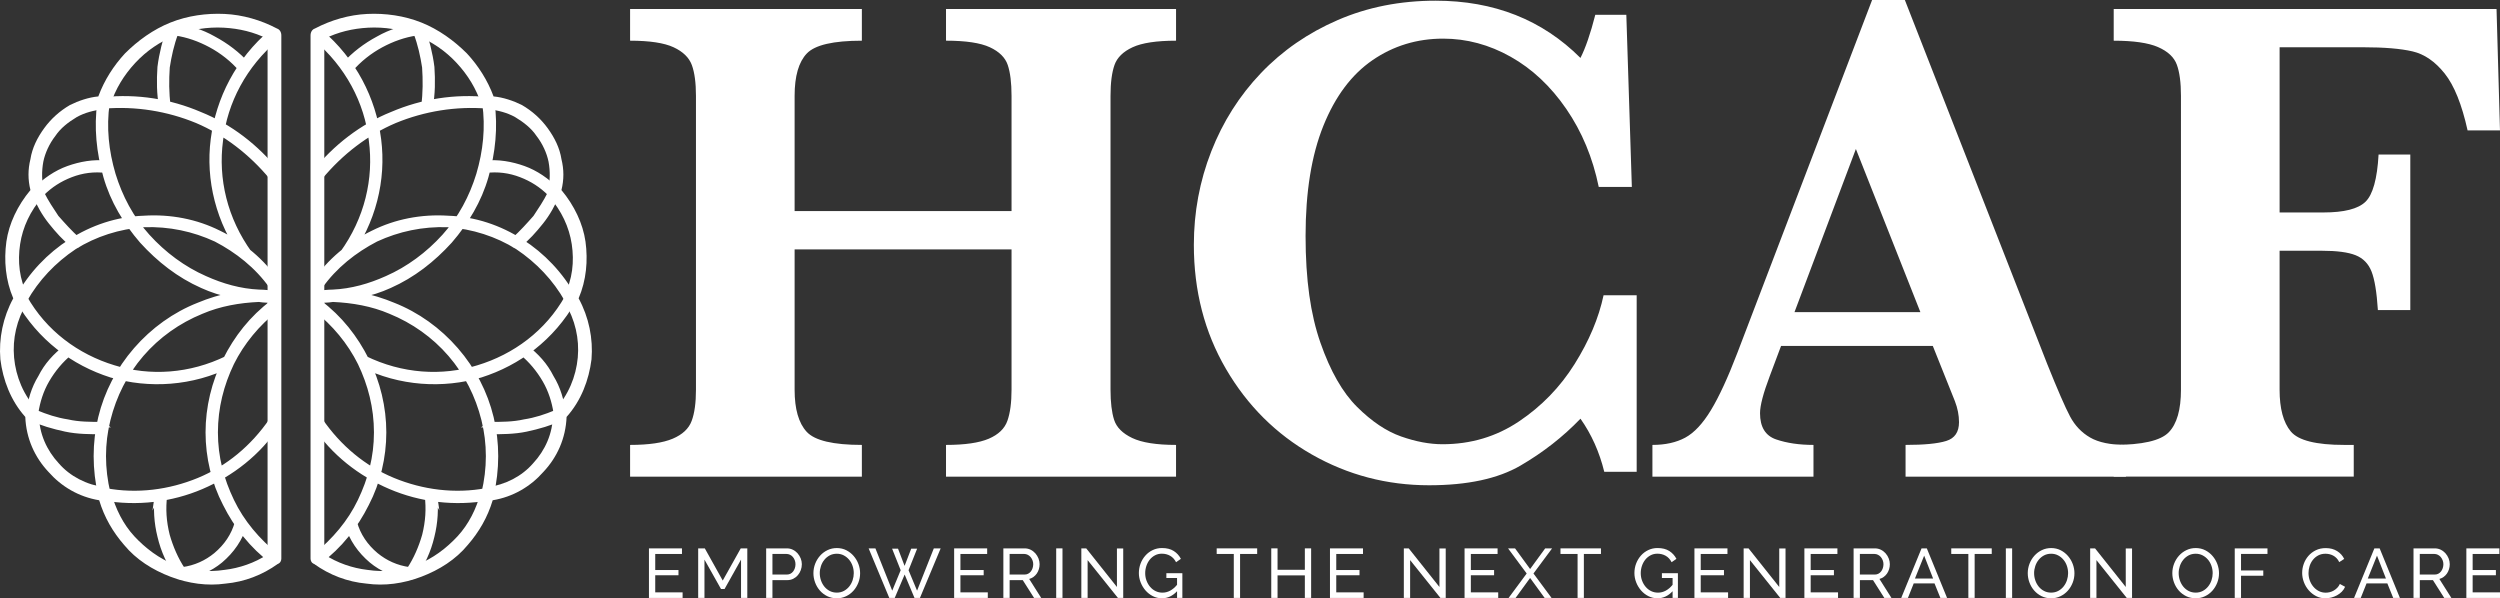
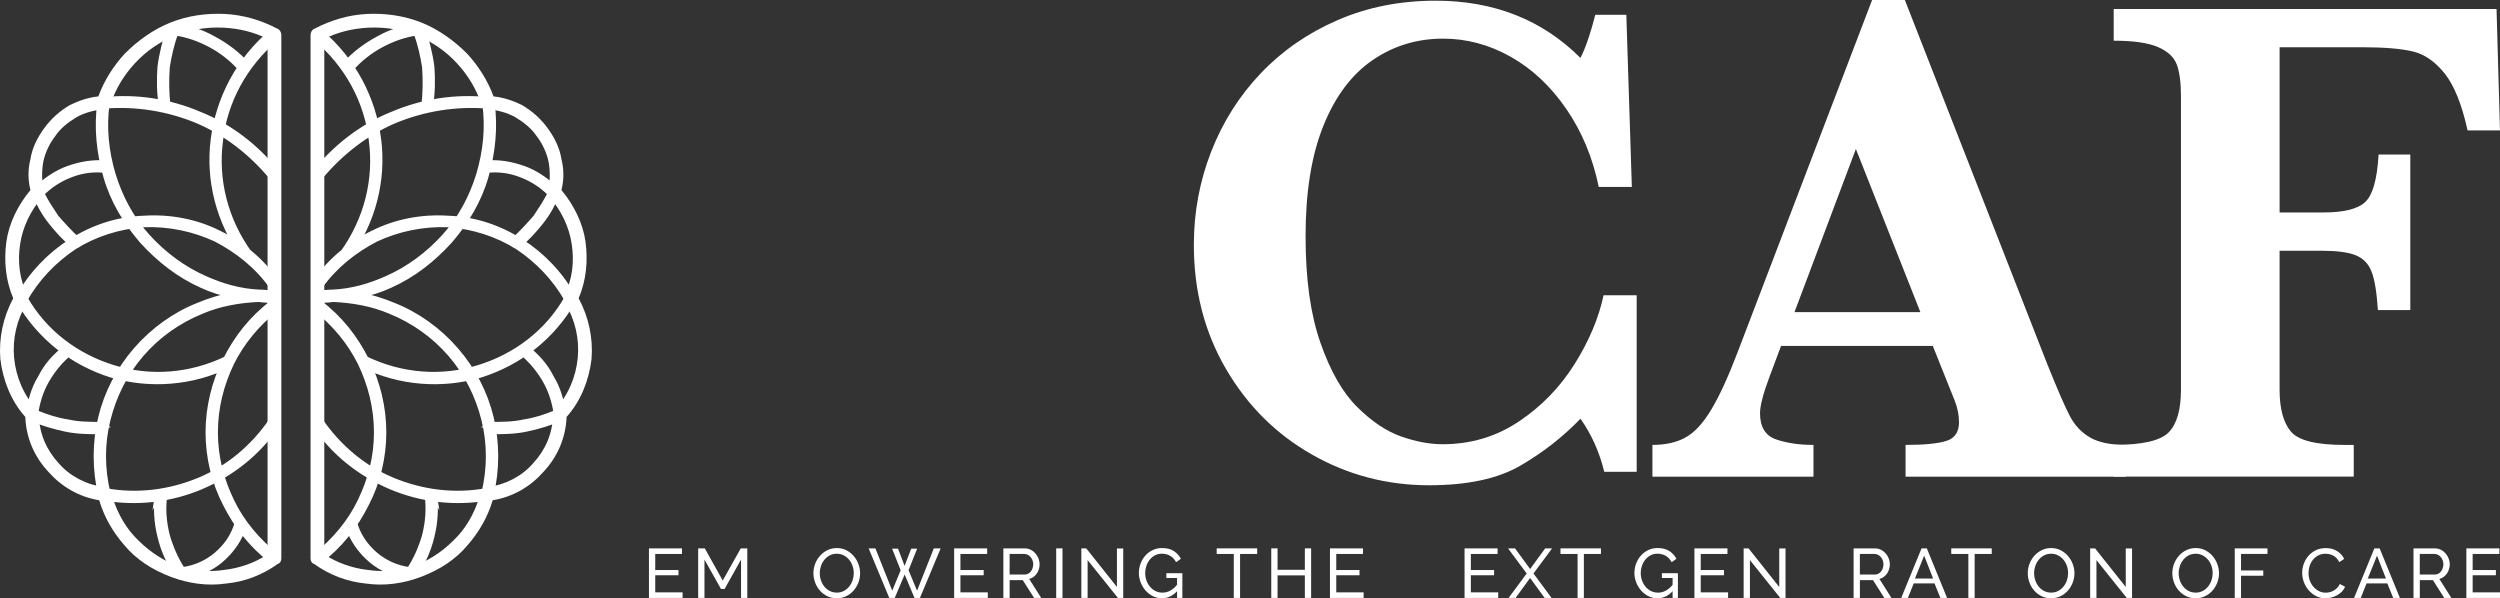
<svg xmlns="http://www.w3.org/2000/svg" id="White_Main" data-name="White Main" viewBox="0 0 1825.96 437.03">
  <rect x="0" y="0" width="1825.96" height="437.03" fill="#333333" stroke="none" />
  <defs>
    <style>
      .cls-1 {
        stroke: #fff;
        stroke-miterlimit: 10;
        stroke-width: 4px;
      }

      .cls-1, .cls-2 {
        fill: #fff;
      }
    </style>
  </defs>
  <g id="white">
    <g id="blue">
      <g>
        <path class="cls-2" d="M81.22,359.73c3.14,11.92,8.79,23.22,16.94,32.01,8.16,8.79,18.2,16.32,29.49,20.71,11.92,4.39,23.85,5.65,36.4,3.77,10.67-1.26,21.96-5.02,31.38-11.3V28.38c-10.04-5.02-20.71-7.53-32.01-8.16-11.92-.63-23.85,1.26-35.14,5.65-11.3,4.39-21.34,11.3-29.49,20.08-8.16,8.79-14.43,18.83-18.2,30.75-.63,1.88-2.51,3.14-5.02,3.14-6.9.63-13.81,2.51-19.45,5.65-6.28,3.77-11.92,8.16-15.69,13.81-4.39,5.65-7.53,12.55-8.79,18.83-1.26,6.9-1.26,14.43.63,21.34.63,1.88,0,3.14-1.26,4.39-8.79,10.04-14.43,21.96-16.32,34.52s-.63,25.73,5.65,37.65c.63,1.88,0,3.77-.63,5.02-7.53,12.55-10.67,26.36-9.41,40.16s6.9,27.61,16.94,38.28c.63,1.26,1.26,2.51,1.26,3.77,0,13.18,5.65,25.73,14.43,35.14,8.16,9.41,20.08,15.69,33.89,17.57,1.88,0,3.77,1.88,4.39,3.77ZM90.64,398.01c-8.16-9.41-14.43-20.08-18.2-32.63-15.06-2.51-27.61-10.04-37.03-20.71-10.04-10.67-16.32-24.47-16.94-40.16-10.67-11.92-16.32-26.98-18.2-42.05-1.26-15.06,1.88-30.75,9.41-44.56-5.65-13.18-6.9-27.61-5.02-41.42,1.88-13.18,8.16-26.36,17.57-37.65-1.88-7.53-1.88-15.06,0-22.59,1.26-8.16,5.02-15.69,10.04-22.59,5.02-6.9,11.3-12.55,18.83-16.94,6.28-3.14,13.81-5.65,20.71-6.28,4.39-11.92,11.3-22.59,19.45-31.38,9.41-9.41,20.71-17.57,33.26-22.59,12.55-5.02,26.36-6.9,39.54-6.28,13.18.63,26.36,4.39,38.28,10.67,1.88.63,3.14,2.51,3.14,5.02v382.18c0,1.26-.63,3.14-2.51,3.77-11.3,8.16-24.47,13.18-38.28,14.43-13.18,1.88-26.98,0-40.16-5.02-13.18-5.02-25.1-12.55-33.89-23.22Z" />
        <path class="cls-1" d="M73.06,74.82c.63-1.26,1.88-2.51,3.14-1.88,1.26,0,1.88,1.26,1.88,2.51-2.51,17.57-.63,35.14,4.39,52.09,5.02,16.32,13.18,32.01,25.1,45.18,11.92,13.18,26.36,23.85,42.05,30.75,12.55,5.65,25.73,9.41,39.54,10.04,3.77,0,7.53.63,11.3.63,1.26,0,2.51,1.26,2.51,2.51s-1.26,2.51-2.51,2.51c-3.77,0-7.53,0-11.3-.63-14.43.63-28.87,3.14-42.05,8.79-16.94,6.9-32.01,17.57-43.93,31.38-11.92,13.81-20.08,30.12-24.47,47.69-4.39,17.57-4.39,35.77,0,53.97,0,1.26-.63,2.51-1.88,3.14-1.26,0-2.51-.63-3.14-1.88-4.39-18.83-4.39-38.28,0-56.48,4.39-18.2,13.18-35.14,25.73-49.58,12.55-14.43,28.24-25.73,45.81-32.63,7.53-3.14,15.69-5.65,24.47-7.53-7.53-1.26-15.06-3.77-21.96-6.9-16.94-7.53-31.38-18.83-43.93-32.63-11.92-13.81-21.34-29.49-26.36-47.07-5.02-17.57-6.9-35.77-4.39-53.97ZM17.84,219.16c-.63,1.26-2.51,1.88-3.77,1.26-.63-.63-1.26-1.88-.63-3.14,9.41-16.94,22.59-30.75,38.28-40.79,15.69-10.04,33.89-16.32,53.34-16.94,19.45-1.26,38.28,2.51,54.6,10.67,16.94,8.16,32.01,20.71,42.67,36.4.63,1.26.63,2.51-.63,3.14-1.26,1.26-2.51.63-3.14-.63-10.67-15.06-25.1-26.36-40.79-34.52-16.32-7.53-33.89-11.3-52.71-10.67-18.2,1.26-35.77,6.9-50.83,16.32-15.06,10.04-27.61,23.22-36.4,38.91ZM182.26,185.27c1.26.63.63,2.51,0,3.14-1.26.63-3.14.63-3.77-.63-18.83-25.73-26.36-56.48-22.59-85.97,3.77-29.49,18.2-57.73,42.67-78.44,1.26-.63,3.14-.63,3.77.63s.63,2.51-.63,3.77c-23.22,19.45-37.65,46.44-40.79,74.68-3.77,28.24,3.14,57.73,21.34,82.84ZM76.2,77.33c-1.88.63-2.51-.63-3.14-1.88,0-1.26,1.26-2.51,2.51-2.51,24.47-2.51,48.32,1.26,70.29,10.67,21.96,8.79,41.42,23.85,56.48,42.67.63,1.26.63,2.51-.63,3.14-.63,1.26-2.51,1.26-3.14,0-15.06-18.2-33.89-32.63-54.6-41.42-21.34-8.79-44.56-12.55-67.78-10.67ZM122.64,77.33c.63,1.88-.63,3.14-1.88,3.14s-2.51-.63-2.51-1.88c-1.88-10.04-1.88-20.08-1.26-29.49,1.26-10.04,3.77-19.45,6.9-28.87.63-1.26,1.88-1.88,3.14-1.26,10.04,1.26,20.08,4.39,28.87,9.41,9.41,5.02,17.57,11.3,24.47,18.83,1.26,1.26,1.26,2.51,0,3.77-1.26.63-2.51.63-3.77,0-6.28-7.53-14.43-13.81-22.59-18.2-8.16-4.39-16.94-7.53-25.73-8.79-3.14,8.16-5.02,16.94-6.28,25.1-.63,9.41-.63,18.83.63,28.24ZM78.09,119.38c1.88,0,2.51,1.26,2.51,2.51s-1.26,2.51-2.51,2.51c-9.41-1.26-18.2,0-26.36,3.14-8.16,3.14-15.06,7.53-21.34,13.81,3.14,6.28,6.9,11.92,10.67,17.57,5.02,5.65,10.04,11.3,15.69,16.32,1.26.63,1.26,2.51.63,3.14-1.26,1.26-2.51,1.26-3.77.63-6.28-5.02-11.3-10.67-16.32-16.94s-8.79-13.18-11.92-20.71c-.63-.63-.63-1.88.63-2.51,6.9-6.9,15.06-12.55,23.85-15.69,8.79-3.14,18.83-5.02,28.24-3.77ZM199.2,221.04c.63-.63,2.51-.63,3.14.63s.63,2.51-.63,3.77c-13.81,10.67-25.1,24.47-32.63,39.54-7.53,15.69-11.92,32.63-11.92,50.83s4.39,34.52,11.92,50.2c7.53,15.69,18.83,28.87,32.63,40.16,1.26.63,1.26,1.88.63,3.14s-2.51,1.26-3.14.63c-15.06-11.3-26.36-25.73-34.52-42.05-8.16-15.69-12.55-33.89-12.55-52.09s4.39-36.4,12.55-52.71c8.16-16.32,19.45-30.75,34.52-42.05ZM75.57,363.49c-1.26-.63-1.88-1.88-1.88-3.14.63-1.26,1.88-1.88,3.14-1.88,23.22,4.39,47.07,1.26,68.4-7.53,21.34-8.79,39.54-23.85,53.34-43.93.63-.63,1.88-1.26,3.14-.63,1.26,1.26,1.26,2.51.63,3.77-13.81,20.71-33.26,35.77-55.22,45.18-21.96,9.41-47.07,12.55-71.54,8.16ZM13.45,219.16c-.63-.63-.63-2.51.63-3.14s3.14,0,3.77,1.26c14.43,25.73,38.28,43.3,65.27,51.46,26.36,8.16,55.85,6.28,82.84-6.9,1.26-.63,2.51,0,3.14,1.26.63,1.26,0,2.51-1.26,3.14-27.61,13.81-58.99,15.69-86.6,7.53-27.61-8.79-52.09-26.98-67.78-54.6ZM74.95,310.15c1.26-.63,2.51.63,2.51,1.88,0,1.88-.63,2.51-2.51,3.14-8.79,0-18.2,0-26.98-1.88-8.79-1.88-17.57-4.39-25.73-8.16-1.26-.63-1.88-1.26-1.26-2.51,1.26-10.04,3.77-18.83,8.79-26.98,4.39-8.79,10.67-15.69,18.83-21.96.63-.63,2.51-.63,3.14.63.63.63.63,2.51-.63,3.14-6.9,5.65-12.55,12.55-16.94,20.08-4.39,7.53-6.9,15.69-8.16,23.85,7.53,3.14,15.06,5.65,23.22,6.9,8.16,1.88,16.94,1.88,25.73,1.88ZM115.11,360.98c.63-1.26,1.88-2.51,3.14-1.88,1.26,0,1.88,1.26,1.88,2.51-1.26,10.04-.63,19.45,1.88,29.49,2.51,8.79,6.28,17.57,11.3,25.1,9.41-1.26,17.57-5.02,24.47-10.67,7.53-6.28,13.18-14.43,15.69-23.85.63-1.26,1.88-1.88,3.14-1.26,1.26,0,1.88,1.26,1.88,2.51-3.14,10.67-9.41,19.45-17.57,26.36-7.53,6.28-17.57,10.67-28.24,11.92-.63,0-1.88,0-2.51-.63-6.28-8.79-10.67-18.2-13.18-28.87-2.51-10.04-3.14-20.08-1.88-30.75Z" />
      </g>
      <g>
        <path class="cls-2" d="M351.07,359.73c-3.14,11.92-8.79,23.22-16.94,32.01-8.16,8.79-18.2,16.32-29.49,20.71-11.92,4.39-23.85,5.65-36.4,3.77-10.67-1.26-21.96-5.02-31.38-11.3V28.38c10.04-5.02,20.71-7.53,32.01-8.16,11.92-.63,23.85,1.26,35.14,5.65,11.3,4.39,21.34,11.3,29.49,20.08,8.16,8.79,14.43,18.83,18.2,30.75.63,1.88,2.51,3.14,5.02,3.14,6.9.63,13.81,2.51,19.45,5.65,6.28,3.77,11.92,8.16,15.69,13.81,4.39,5.65,7.53,12.55,8.79,18.83,1.26,6.9,1.26,14.43-.63,21.34-.63,1.88,0,3.14,1.26,4.39,8.79,10.04,14.43,21.96,16.32,34.52,1.88,12.55.63,25.73-5.65,37.65-.63,1.88,0,3.77.63,5.02,7.53,12.55,10.67,26.36,9.41,40.16-1.26,13.81-6.9,27.61-16.94,38.28-.63,1.26-1.26,2.51-1.26,3.77,0,13.18-5.65,25.73-14.43,35.14-8.16,9.41-20.08,15.69-33.89,17.57-1.88,0-3.77,1.88-4.39,3.77ZM341.66,398.01c8.16-9.41,14.43-20.08,18.2-32.63,15.06-2.51,27.61-10.04,37.03-20.71,10.04-10.67,16.32-24.47,16.94-40.16,10.67-11.92,16.32-26.98,18.2-42.05,1.26-15.06-1.88-30.75-9.41-44.56,5.65-13.18,6.9-27.61,5.02-41.42-1.88-13.18-8.16-26.36-17.57-37.65,1.88-7.53,1.88-15.06,0-22.59-1.26-8.16-5.02-15.69-10.04-22.59-5.02-6.9-11.3-12.55-18.83-16.94-6.28-3.14-13.81-5.65-20.71-6.28-4.39-11.92-11.3-22.59-19.45-31.38-9.41-9.41-20.71-17.57-33.26-22.59s-26.36-6.9-39.54-6.28c-13.18.63-26.36,4.39-38.28,10.67-1.88.63-3.14,2.51-3.14,5.02v382.18c0,1.26.63,3.14,2.51,3.77,11.3,8.16,24.47,13.18,38.28,14.43,13.18,1.88,26.98,0,40.16-5.02,13.18-5.02,25.1-12.55,33.89-23.22Z" />
        <path class="cls-1" d="M359.23,74.82c-.63-1.26-1.88-2.51-3.14-1.88-1.26,0-1.88,1.26-1.88,2.51,2.51,17.57.63,35.14-4.39,52.09-5.02,16.32-13.18,32.01-25.1,45.18-11.92,13.18-26.36,23.85-42.05,30.75-12.55,5.65-25.73,9.41-39.54,10.04-3.77,0-7.53.63-11.3.63-1.26,0-2.51,1.26-2.51,2.51s1.26,2.51,2.51,2.51c3.77,0,7.53,0,11.3-.63,14.43.63,28.87,3.14,42.05,8.79,16.94,6.9,32.01,17.57,43.93,31.38,11.92,13.81,20.08,30.12,24.47,47.69,4.39,17.57,4.39,35.77,0,53.97,0,1.26.63,2.51,1.88,3.14,1.26,0,2.51-.63,3.14-1.88,4.39-18.83,4.39-38.28,0-56.48-4.39-18.2-13.18-35.14-25.73-49.58-12.55-14.43-28.24-25.73-45.81-32.63-7.53-3.14-15.69-5.65-24.47-7.53,7.53-1.26,15.06-3.77,21.96-6.9,16.94-7.53,31.38-18.83,43.93-32.63,11.92-13.81,21.34-29.49,26.36-47.07,5.02-17.57,6.9-35.77,4.39-53.97ZM414.45,219.16c.63,1.26,2.51,1.88,3.77,1.26.63-.63,1.26-1.88.63-3.14-9.41-16.94-22.59-30.75-38.28-40.79s-33.89-16.32-53.34-16.94c-19.45-1.26-38.28,2.51-54.6,10.67-16.94,8.16-32.01,20.71-42.67,36.4-.63,1.26-.63,2.51.63,3.14,1.26,1.26,2.51.63,3.14-.63,10.67-15.06,25.1-26.36,40.79-34.52,16.32-7.53,33.89-11.3,52.71-10.67,18.2,1.26,35.77,6.9,50.83,16.32,15.06,10.04,27.61,23.22,36.4,38.91ZM250.03,185.27c-1.26.63-.63,2.51,0,3.14,1.26.63,3.14.63,3.77-.63,18.83-25.73,26.36-56.48,22.59-85.97-3.77-29.49-18.2-57.73-42.67-78.44-1.26-.63-3.14-.63-3.77.63s-.63,2.51.63,3.77c23.22,19.45,37.65,46.44,40.79,74.68,3.77,28.24-3.14,57.73-21.34,82.84ZM356.09,77.33c1.88.63,2.51-.63,3.14-1.88,0-1.26-1.26-2.51-2.51-2.51-24.47-2.51-48.32,1.26-70.29,10.67-21.96,8.79-41.42,23.85-56.48,42.67-.63,1.26-.63,2.51.63,3.14.63,1.26,2.51,1.26,3.14,0,15.06-18.2,33.89-32.63,54.6-41.42,21.34-8.79,44.56-12.55,67.78-10.67ZM309.65,77.33c-.63,1.88.63,3.14,1.88,3.14s2.51-.63,2.51-1.88c1.88-10.04,1.88-20.08,1.26-29.49-1.26-10.04-3.77-19.45-6.9-28.87-.63-1.26-1.88-1.88-3.14-1.26-10.04,1.26-20.08,4.39-28.87,9.41-9.41,5.02-17.57,11.3-24.47,18.83-1.26,1.26-1.26,2.51,0,3.77,1.26.63,2.51.63,3.77,0,6.28-7.53,14.43-13.81,22.59-18.2s16.94-7.53,25.73-8.79c3.14,8.16,5.02,16.94,6.28,25.1.63,9.41.63,18.83-.63,28.24ZM354.21,119.38c-1.88,0-2.51,1.26-2.51,2.51s1.26,2.51,2.51,2.51c9.41-1.26,18.2,0,26.36,3.14,8.16,3.14,15.06,7.53,21.34,13.81-3.14,6.28-6.9,11.92-10.67,17.57-5.02,5.65-10.04,11.3-15.69,16.32-1.26.63-1.26,2.51-.63,3.14,1.26,1.26,2.51,1.26,3.77.63,6.28-5.02,11.3-10.67,16.32-16.94s8.79-13.18,11.92-20.71c.63-.63.63-1.88-.63-2.51-6.9-6.9-15.06-12.55-23.85-15.69-8.79-3.14-18.83-5.02-28.24-3.77ZM233.09,221.04c-.63-.63-2.51-.63-3.14.63s-.63,2.51.63,3.77c13.81,10.67,25.1,24.47,32.63,39.54,7.53,15.69,11.92,32.63,11.92,50.83s-4.39,34.52-11.92,50.2c-7.53,15.69-18.83,28.87-32.63,40.16-1.26.63-1.26,1.88-.63,3.14s2.51,1.26,3.14.63c15.06-11.3,26.36-25.73,34.52-42.05,8.16-15.69,12.55-33.89,12.55-52.09s-4.39-36.4-12.55-52.71c-8.16-16.32-19.45-30.75-34.52-42.05ZM356.72,363.49c1.26-.63,1.88-1.88,1.88-3.14-.63-1.26-1.88-1.88-3.14-1.88-23.22,4.39-47.07,1.26-68.4-7.53-21.34-8.79-39.54-23.85-53.34-43.93-.63-.63-1.88-1.26-3.14-.63-1.26,1.26-1.26,2.51-.63,3.77,13.81,20.71,33.26,35.77,55.22,45.18,21.96,9.41,47.07,12.55,71.54,8.16ZM418.84,219.16c.63-.63.63-2.51-.63-3.14s-3.14,0-3.77,1.26c-14.43,25.73-38.28,43.3-65.27,51.46-26.36,8.16-55.85,6.28-82.84-6.9-1.26-.63-2.51,0-3.14,1.26s0,2.51,1.26,3.14c27.61,13.81,58.99,15.69,86.6,7.53,27.61-8.79,52.09-26.98,67.78-54.6ZM357.34,310.15c-1.26-.63-2.51.63-2.51,1.88,0,1.88,1.26,2.51,2.51,3.14,8.79,0,18.2,0,26.98-1.88,8.79-1.88,17.57-4.39,25.73-8.16,1.26-.63,1.88-1.26,1.26-2.51-1.26-10.04-3.77-18.83-8.79-26.98-4.39-8.79-10.67-15.69-18.83-21.96-.63-.63-2.51-.63-3.14.63-.63.63-.63,2.51.63,3.14,6.9,5.65,12.55,12.55,16.94,20.08,4.39,7.53,6.9,15.69,8.16,23.85-7.53,3.14-15.06,5.65-23.22,6.9-8.16,1.88-16.94,1.88-25.73,1.88ZM317.18,360.98c-.63-1.26-1.88-2.51-3.14-1.88-1.26,0-1.88,1.26-1.88,2.51,1.26,10.04.63,19.45-1.88,29.49-2.51,8.79-6.28,17.57-11.3,25.1-9.41-1.26-17.57-5.02-24.47-10.67-7.53-6.28-13.18-14.43-15.69-23.85-.63-1.26-1.88-1.88-3.14-1.26-1.26,0-1.88,1.26-1.88,2.51,3.14,10.67,9.41,19.45,17.57,26.36,7.53,6.28,17.57,10.67,28.24,11.92.63,0,1.88,0,2.51-.63,6.28-8.79,10.67-18.2,13.18-28.87,2.51-10.04,3.14-20.08,1.88-30.75Z" />
      </g>
      <g>
        <g>
-           <path class="cls-2" d="M858.97,348.13h-168.02v-23.17c13.77,0,24.18-1.51,31.24-4.53,7.05-3.02,11.59-7.39,13.6-13.1,2.02-5.71,3.02-13.26,3.02-22.67v-102.52h-158.44v102.52c0,14.11,2.94,24.35,8.82,30.73,5.88,6.38,19.31,9.57,40.3,9.57v23.17h-169.28v-23.17c13.6,0,23.97-1.51,31.11-4.53,7.14-3.02,11.75-7.34,13.85-12.97,2.1-5.62,3.15-13.23,3.15-22.8V70.03c0-9.57-1.01-17.09-3.02-22.55-2.02-5.45-6.47-9.78-13.35-12.97-6.89-3.19-17.47-4.79-31.74-4.79V6.55h169.28v23.17c-20.83,0-34.22,3.11-40.18,9.32-5.96,6.21-8.94,16.54-8.94,30.98v84.13h158.44v-84.13c0-9.57-.93-17.09-2.77-22.55-1.85-5.45-6.21-9.78-13.1-12.97-6.89-3.19-17.55-4.79-31.99-4.79V6.55h168.02v23.17c-14.28,0-24.86,1.6-31.74,4.79-6.89,3.19-11.3,7.52-13.22,12.97-1.93,5.46-2.9,12.97-2.9,22.55v214.62c0,9.24.88,16.59,2.64,22.04,1.76,5.46,6.17,9.87,13.22,13.23,7.05,3.36,17.72,5.04,31.99,5.04v23.17Z" />
          <path class="cls-2" d="M1195.41,344.6h-23.68c-3.53-14.44-9.32-27.37-17.38-38.79-12.76,13.27-27.37,24.69-43.83,34.26-16.46,9.57-38.71,14.36-66.75,14.36-30.73,0-59.24-7.47-85.52-22.42-26.28-14.94-47.23-35.81-62.85-62.6-15.62-26.78-23.43-56.97-23.43-90.56,0-23.84,4.24-46.6,12.72-68.26,8.48-21.66,20.57-40.72,36.27-57.18,15.7-16.46,34.42-29.39,56.17-38.79,21.75-9.4,45.55-14.11,71.41-14.11,42.65,0,77.92,13.94,105.8,41.81,3.69-7.22,7.31-17.72,10.83-31.49h22.67l4.03,125.7h-24.18c-4.37-21.32-12.26-40.3-23.68-56.93-11.42-16.63-24.98-29.35-40.68-38.16-15.7-8.82-32.12-13.22-49.25-13.22-19.14,0-36.36,5.25-51.64,15.74-15.28,10.5-27.25,26.49-35.9,47.99-8.65,21.5-12.97,48.28-12.97,80.36s3.61,57.22,10.83,77.96c7.22,20.74,16.16,36.4,26.83,46.98,10.66,10.58,21.37,17.76,32.12,21.54,10.74,3.78,20.82,5.67,30.23,5.67,20.66,0,39.25-5.54,55.8-16.63,16.54-11.08,30.1-25.06,40.68-41.94,10.58-16.88,17.63-33.63,21.16-50.25h24.18v128.97Z" />
          <path class="cls-2" d="M1552.75,348.13h-160.96v-23.17c13.6,0,23.51-.96,29.72-2.9,6.21-1.93,9.32-6.51,9.32-13.73,0-5.04-1.01-10.16-3.02-15.37l-16.12-40.3h-110.83l-8.31,22.17c-4.7,12.43-7.05,21.41-7.05,26.95,0,10.08,3.91,16.46,11.71,19.14,7.81,2.69,16.92,4.03,27.33,4.03v23.17h-117.64v-23.17c9.4,0,17.38-1.76,23.93-5.29,6.55-3.53,12.8-10.2,18.77-20.03,5.96-9.82,12.38-23.72,19.27-41.69L1367.35,0h23.93l104.04,266.01c7.55,18.81,13.1,31.53,16.62,38.16,3.53,6.64,8.4,11.76,14.61,15.36,6.21,3.61,14.94,5.42,26.2,5.42v23.17ZM1402.62,227.97l-47.11-119.15-44.84,119.15h91.94Z" />
          <path class="cls-2" d="M1825.96,95.22h-23.68c-4.2-18.98-9.78-32.83-16.75-41.56-6.97-8.73-14.78-14.11-23.43-16.12-8.65-2.02-20.7-3.02-36.15-3.02h-60.96v120.66h31.99c15.11,0,25.35-2.6,30.73-7.81,5.37-5.2,8.56-16.71,9.57-34.51h23.17v113.61h-23.68c-.84-13.1-2.39-22.5-4.66-28.21-2.27-5.71-6.13-9.65-11.59-11.84-5.46-2.18-13.65-3.27-24.56-3.27h-30.98v101.51c0,13.77,2.73,23.93,8.19,30.48,5.46,6.55,18.43,9.82,38.92,9.82h7.05v23.17h-175.32v-23.17c20.82,0,34.21-3.06,40.18-9.19,5.96-6.13,8.94-16.5,8.94-31.11V70.03c0-9.74-1.01-17.34-3.02-22.8-2.02-5.46-6.59-9.74-13.73-12.85-7.14-3.11-17.93-4.66-32.37-4.66V6.55h279.61l2.52,88.67Z" />
        </g>
        <g>
          <path class="cls-2" d="M498.56,432.65v4.08h-24.58v-36.2h24.12v4.08h-19.53v11.73h16.98v3.82h-16.98v12.49h19.99Z" />
          <path class="cls-2" d="M541.24,436.72v-27.99l-12.03,21.47h-2.6l-12.08-21.47v27.99h-4.59v-36.2h4.84l13.1,23.5,13.15-23.5h4.79v36.2h-4.59Z" />
-           <path class="cls-2" d="M559.59,436.72v-36.2h15.09c1.6,0,3.07.33,4.41.99,1.34.66,2.5,1.55,3.47,2.65.97,1.11,1.72,2.35,2.27,3.72.54,1.38.82,2.78.82,4.21,0,1.5-.26,2.94-.77,4.33-.51,1.39-1.23,2.63-2.17,3.72-.94,1.09-2.06,1.95-3.36,2.6-1.31.65-2.76.97-4.36.97h-10.81v13h-4.59ZM564.18,419.64h10.55c.95,0,1.81-.2,2.58-.59.76-.39,1.42-.93,1.96-1.63.54-.7.97-1.5,1.28-2.42.31-.92.46-1.89.46-2.91s-.18-2.04-.54-2.96-.83-1.72-1.43-2.4c-.6-.68-1.29-1.21-2.09-1.58-.8-.37-1.64-.56-2.52-.56h-10.25v15.04Z" />
          <path class="cls-2" d="M611.14,436.98c-2.55,0-4.87-.52-6.96-1.55-2.09-1.04-3.88-2.41-5.38-4.13-1.5-1.72-2.65-3.68-3.47-5.89-.82-2.21-1.22-4.47-1.22-6.78s.43-4.72,1.3-6.93c.87-2.21,2.07-4.16,3.59-5.86,1.53-1.7,3.34-3.05,5.43-4.05s4.36-1.5,6.81-1.5,4.86.54,6.93,1.61c2.07,1.07,3.86,2.47,5.35,4.21,1.49,1.73,2.65,3.7,3.47,5.89.82,2.19,1.22,4.43,1.22,6.7,0,2.41-.43,4.72-1.3,6.93-.87,2.21-2.06,4.16-3.57,5.84-1.51,1.68-3.31,3.03-5.4,4.03-2.09,1-4.36,1.5-6.81,1.5ZM598.75,418.62c0,1.84.3,3.61.89,5.33.59,1.72,1.44,3.24,2.52,4.56,1.09,1.32,2.4,2.38,3.93,3.16,1.53.78,3.23,1.17,5.1,1.17s3.67-.42,5.2-1.25c1.53-.83,2.83-1.92,3.9-3.26,1.07-1.34,1.89-2.86,2.45-4.56.56-1.7.84-3.42.84-5.15,0-1.83-.3-3.61-.89-5.33-.6-1.72-1.45-3.23-2.55-4.54-1.11-1.31-2.41-2.35-3.93-3.14-1.51-.78-3.19-1.17-5.02-1.17-1.94,0-3.67.41-5.2,1.22-1.53.82-2.83,1.89-3.9,3.21-1.07,1.32-1.9,2.84-2.47,4.54-.58,1.7-.87,3.43-.87,5.2Z" />
          <path class="cls-2" d="M651.57,400.73h4.33l4.79,12.59,4.84-12.59h4.33l-6.27,15.75,6.22,14.94,12.24-30.9h5l-15.14,36.2h-3.98l-7.19-17.08-7.24,17.08h-3.98l-15.09-36.2h4.95l12.29,30.9,6.17-14.94-6.27-15.75Z" />
          <path class="cls-2" d="M721.47,432.65v4.08h-24.58v-36.2h24.12v4.08h-19.53v11.73h16.98v3.82h-16.98v12.49h19.99Z" />
          <path class="cls-2" d="M732.84,436.72v-36.2h15.5c1.6,0,3.07.33,4.41.99,1.34.66,2.5,1.55,3.47,2.65.97,1.11,1.72,2.35,2.27,3.72.54,1.38.82,2.78.82,4.21,0,1.26-.18,2.47-.54,3.64s-.87,2.24-1.53,3.19c-.66.95-1.46,1.77-2.4,2.45-.94.68-1.98,1.17-3.14,1.48l8.77,13.87h-5.2l-8.26-13h-9.59v13h-4.59ZM737.43,419.64h10.96c.95,0,1.81-.2,2.57-.61.77-.41,1.42-.96,1.96-1.66.54-.7.97-1.5,1.27-2.42s.46-1.87.46-2.86-.18-1.98-.54-2.88c-.36-.9-.83-1.7-1.43-2.4-.6-.7-1.29-1.24-2.09-1.63-.8-.39-1.64-.59-2.52-.59h-10.66v15.04Z" />
          <path class="cls-2" d="M771.43,436.72v-36.2h4.59v36.2h-4.59Z" />
          <path class="cls-2" d="M794.38,409.09v27.63h-4.59v-36.2h3.57l22.43,28.2v-28.15h4.59v36.15h-3.87l-22.13-27.63Z" />
          <path class="cls-2" d="M859.69,431.83c-3.2,3.43-6.87,5.15-11.01,5.15-2.41,0-4.65-.53-6.7-1.58-2.06-1.05-3.83-2.44-5.33-4.16-1.5-1.72-2.68-3.68-3.54-5.89s-1.3-4.49-1.3-6.83.43-4.77,1.27-6.96,2.02-4.13,3.52-5.81c1.49-1.68,3.28-3.02,5.35-4,2.07-.98,4.32-1.48,6.73-1.48,3.5,0,6.38.73,8.64,2.19,2.26,1.46,3.98,3.37,5.18,5.71l-3.52,2.45c-1.09-2.11-2.53-3.67-4.33-4.69-1.8-1.02-3.82-1.53-6.07-1.53-1.84,0-3.5.4-5,1.2-1.5.8-2.77,1.85-3.82,3.16-1.05,1.31-1.87,2.82-2.45,4.54-.58,1.72-.87,3.49-.87,5.33,0,1.94.32,3.77.97,5.48.65,1.72,1.53,3.23,2.65,4.54,1.12,1.31,2.45,2.34,3.98,3.08,1.53.75,3.19,1.12,5,1.12,3.94,0,7.49-1.9,10.66-5.71v-5h-7.8v-3.47h11.68v18.05h-3.87v-4.89Z" />
          <path class="cls-2" d="M918.22,404.6h-12.49v32.12h-4.59v-32.12h-12.49v-4.08h29.57v4.08Z" />
          <path class="cls-2" d="M957.63,400.52v36.2h-4.59v-16.47h-19.94v16.47h-4.59v-36.2h4.59v15.65h19.94v-15.65h4.59Z" />
          <path class="cls-2" d="M995.97,432.65v4.08h-24.58v-36.2h24.12v4.08h-19.53v11.73h16.98v3.82h-16.98v12.49h19.99Z" />
-           <path class="cls-2" d="M1029.93,409.09v27.63h-4.59v-36.2h3.57l22.43,28.2v-28.15h4.59v36.15h-3.87l-22.13-27.63Z" />
          <path class="cls-2" d="M1094.27,432.65v4.08h-24.58v-36.2h24.12v4.08h-19.53v11.73h16.98v3.82h-16.98v12.49h19.99Z" />
          <path class="cls-2" d="M1106.56,400.52l11.01,15.09,11.01-15.09h5.05l-13.61,18.35,13.2,17.84h-5.05l-10.61-14.58-10.6,14.58h-5.1l13.2-17.84-13.61-18.35h5.1Z" />
          <path class="cls-2" d="M1169.32,404.6h-12.49v32.12h-4.59v-32.12h-12.49v-4.08h29.57v4.08Z" />
          <path class="cls-2" d="M1221.63,431.83c-3.19,3.43-6.87,5.15-11.01,5.15-2.41,0-4.65-.53-6.7-1.58-2.06-1.05-3.83-2.44-5.33-4.16-1.49-1.72-2.68-3.68-3.54-5.89-.87-2.21-1.3-4.49-1.3-6.83s.42-4.77,1.27-6.96c.85-2.19,2.02-4.13,3.52-5.81,1.49-1.68,3.28-3.02,5.35-4,2.07-.98,4.32-1.48,6.73-1.48,3.5,0,6.38.73,8.64,2.19,2.26,1.46,3.98,3.37,5.18,5.71l-3.52,2.45c-1.09-2.11-2.53-3.67-4.33-4.69-1.8-1.02-3.82-1.53-6.07-1.53-1.84,0-3.5.4-5,1.2-1.5.8-2.77,1.85-3.82,3.16-1.05,1.31-1.87,2.82-2.45,4.54-.58,1.72-.87,3.49-.87,5.33,0,1.94.32,3.77.97,5.48.64,1.72,1.53,3.23,2.65,4.54,1.12,1.31,2.45,2.34,3.98,3.08,1.53.75,3.19,1.12,5,1.12,3.94,0,7.5-1.9,10.66-5.71v-5h-7.8v-3.47h11.68v18.05h-3.88v-4.89Z" />
          <path class="cls-2" d="M1262.16,432.65v4.08h-24.57v-36.2h24.12v4.08h-19.53v11.73h16.98v3.82h-16.98v12.49h19.99Z" />
          <path class="cls-2" d="M1278.12,409.09v27.63h-4.59v-36.2h3.57l22.43,28.2v-28.15h4.59v36.15h-3.87l-22.13-27.63Z" />
-           <path class="cls-2" d="M1342.47,432.65v4.08h-24.57v-36.2h24.12v4.08h-19.53v11.73h16.98v3.82h-16.98v12.49h19.99Z" />
          <path class="cls-2" d="M1353.84,436.72v-36.2h15.5c1.6,0,3.07.33,4.41.99,1.34.66,2.5,1.55,3.47,2.65.97,1.11,1.73,2.35,2.27,3.72.54,1.38.82,2.78.82,4.21,0,1.26-.18,2.47-.54,3.64s-.87,2.24-1.53,3.19c-.66.95-1.46,1.77-2.4,2.45-.93.68-1.98,1.17-3.13,1.48l8.77,13.87h-5.2l-8.26-13h-9.58v13h-4.59ZM1358.43,419.64h10.96c.95,0,1.81-.2,2.58-.61.76-.41,1.42-.96,1.96-1.66.54-.7.97-1.5,1.27-2.42s.46-1.87.46-2.86-.18-1.98-.54-2.88c-.36-.9-.83-1.7-1.43-2.4-.59-.7-1.29-1.24-2.09-1.63-.8-.39-1.64-.59-2.52-.59h-10.66v15.04Z" />
          <path class="cls-2" d="M1403.45,400.52h3.87l14.79,36.2h-4.89l-4.28-10.61h-15.19l-4.23,10.61h-4.89l14.84-36.2ZM1411.91,422.55l-6.53-16.72-6.73,16.72h13.26Z" />
          <path class="cls-2" d="M1454.74,404.6h-12.49v32.12h-4.59v-32.12h-12.49v-4.08h29.57v4.08Z" />
-           <path class="cls-2" d="M1465.04,436.72v-36.2h4.59v36.2h-4.59Z" />
          <path class="cls-2" d="M1498.07,436.98c-2.55,0-4.87-.52-6.96-1.55-2.09-1.04-3.88-2.41-5.38-4.13-1.5-1.72-2.65-3.68-3.47-5.89-.81-2.21-1.22-4.47-1.22-6.78s.43-4.72,1.3-6.93c.87-2.21,2.06-4.16,3.59-5.86,1.53-1.7,3.34-3.05,5.43-4.05,2.09-1,4.36-1.5,6.81-1.5s4.86.54,6.93,1.61,3.86,2.47,5.35,4.21c1.49,1.73,2.65,3.7,3.47,5.89.81,2.19,1.22,4.43,1.22,6.7,0,2.41-.43,4.72-1.3,6.93-.87,2.21-2.06,4.16-3.57,5.84-1.51,1.68-3.31,3.03-5.4,4.03-2.09,1-4.36,1.5-6.81,1.5ZM1485.68,418.62c0,1.84.3,3.61.89,5.33.59,1.72,1.44,3.24,2.52,4.56,1.09,1.32,2.4,2.38,3.93,3.16,1.53.78,3.23,1.17,5.1,1.17s3.67-.42,5.2-1.25c1.53-.83,2.83-1.92,3.9-3.26s1.89-2.86,2.45-4.56c.56-1.7.84-3.42.84-5.15,0-1.83-.3-3.61-.89-5.33-.59-1.72-1.44-3.23-2.55-4.54-1.1-1.31-2.41-2.35-3.93-3.14s-3.19-1.17-5.02-1.17c-1.94,0-3.67.41-5.2,1.22-1.53.82-2.83,1.89-3.9,3.21-1.07,1.32-1.9,2.84-2.47,4.54-.58,1.7-.87,3.43-.87,5.2Z" />
          <path class="cls-2" d="M1531.21,409.09v27.63h-4.59v-36.2h3.57l22.43,28.2v-28.15h4.59v36.15h-3.87l-22.13-27.63Z" />
          <path class="cls-2" d="M1603.66,436.98c-2.55,0-4.87-.52-6.96-1.55-2.09-1.04-3.88-2.41-5.38-4.13-1.5-1.72-2.65-3.68-3.47-5.89-.81-2.21-1.22-4.47-1.22-6.78s.43-4.72,1.3-6.93c.87-2.21,2.06-4.16,3.59-5.86,1.53-1.7,3.34-3.05,5.43-4.05s4.36-1.5,6.81-1.5,4.86.54,6.93,1.61c2.07,1.07,3.86,2.47,5.35,4.21,1.49,1.73,2.65,3.7,3.47,5.89.81,2.19,1.22,4.43,1.22,6.7,0,2.41-.43,4.72-1.3,6.93-.87,2.21-2.06,4.16-3.57,5.84s-3.31,3.03-5.4,4.03c-2.09,1-4.36,1.5-6.81,1.5ZM1591.27,418.62c0,1.84.3,3.61.89,5.33.59,1.72,1.44,3.24,2.52,4.56,1.09,1.32,2.4,2.38,3.93,3.16,1.53.78,3.23,1.17,5.1,1.17s3.67-.42,5.2-1.25c1.53-.83,2.83-1.92,3.9-3.26,1.07-1.34,1.89-2.86,2.45-4.56.56-1.7.84-3.42.84-5.15,0-1.83-.3-3.61-.89-5.33-.59-1.72-1.44-3.23-2.55-4.54-1.1-1.31-2.41-2.35-3.93-3.14-1.51-.78-3.19-1.17-5.02-1.17-1.94,0-3.67.41-5.2,1.22-1.53.82-2.83,1.89-3.9,3.21-1.07,1.32-1.9,2.84-2.47,4.54-.58,1.7-.87,3.43-.87,5.2Z" />
          <path class="cls-2" d="M1632.22,436.72v-36.2h23.91v4.08h-19.32v12.08h16.26v3.82h-16.26v16.21h-4.59Z" />
          <path class="cls-2" d="M1681.47,418.37c0-2.18.38-4.34,1.15-6.5.76-2.16,1.89-4.1,3.36-5.81,1.48-1.72,3.29-3.1,5.43-4.16,2.14-1.05,4.57-1.58,7.29-1.58,3.23,0,6,.73,8.31,2.19s4.03,3.36,5.15,5.71l-3.62,2.35c-.54-1.16-1.2-2.12-1.96-2.91-.76-.78-1.6-1.41-2.5-1.89-.9-.47-1.83-.81-2.78-1.02-.95-.2-1.89-.31-2.81-.31-2.01,0-3.78.42-5.33,1.25-1.55.83-2.85,1.92-3.9,3.26-1.05,1.34-1.84,2.86-2.37,4.54-.53,1.68-.79,3.37-.79,5.07,0,1.9.32,3.71.94,5.43.63,1.72,1.51,3.24,2.63,4.56,1.12,1.33,2.45,2.38,3.98,3.16,1.53.78,3.19,1.17,5,1.17.95,0,1.93-.12,2.93-.36s1.96-.62,2.88-1.15c.92-.53,1.78-1.19,2.58-1.99.8-.8,1.45-1.76,1.96-2.88l3.82,2.09c-.58,1.36-1.39,2.56-2.42,3.59-1.04,1.04-2.21,1.91-3.52,2.63-1.31.71-2.69,1.26-4.16,1.63-1.46.37-2.89.56-4.28.56-2.48,0-4.76-.54-6.83-1.63-2.07-1.09-3.87-2.51-5.38-4.26-1.51-1.75-2.69-3.74-3.52-5.96-.83-2.23-1.25-4.5-1.25-6.81Z" />
          <path class="cls-2" d="M1734.19,400.52h3.87l14.79,36.2h-4.89l-4.28-10.61h-15.19l-4.23,10.61h-4.89l14.84-36.2ZM1742.65,422.55l-6.53-16.72-6.73,16.72h13.26Z" />
          <path class="cls-2" d="M1762.79,436.72v-36.2h15.5c1.6,0,3.07.33,4.41.99,1.34.66,2.5,1.55,3.47,2.65.97,1.11,1.73,2.35,2.27,3.72.54,1.38.82,2.78.82,4.21,0,1.26-.18,2.47-.54,3.64s-.87,2.24-1.53,3.19c-.66.95-1.46,1.77-2.4,2.45-.93.68-1.98,1.17-3.13,1.48l8.77,13.87h-5.2l-8.26-13h-9.58v13h-4.59ZM1767.38,419.64h10.96c.95,0,1.81-.2,2.58-.61.76-.41,1.42-.96,1.96-1.66.54-.7.97-1.5,1.27-2.42.31-.92.46-1.87.46-2.86s-.18-1.98-.54-2.88c-.36-.9-.83-1.7-1.43-2.4-.59-.7-1.29-1.24-2.09-1.63-.8-.39-1.64-.59-2.52-.59h-10.66v15.04Z" />
          <path class="cls-2" d="M1825.96,432.65v4.08h-24.57v-36.2h24.12v4.08h-19.53v11.73h16.98v3.82h-16.98v12.49h19.99Z" />
        </g>
      </g>
    </g>
  </g>
</svg>